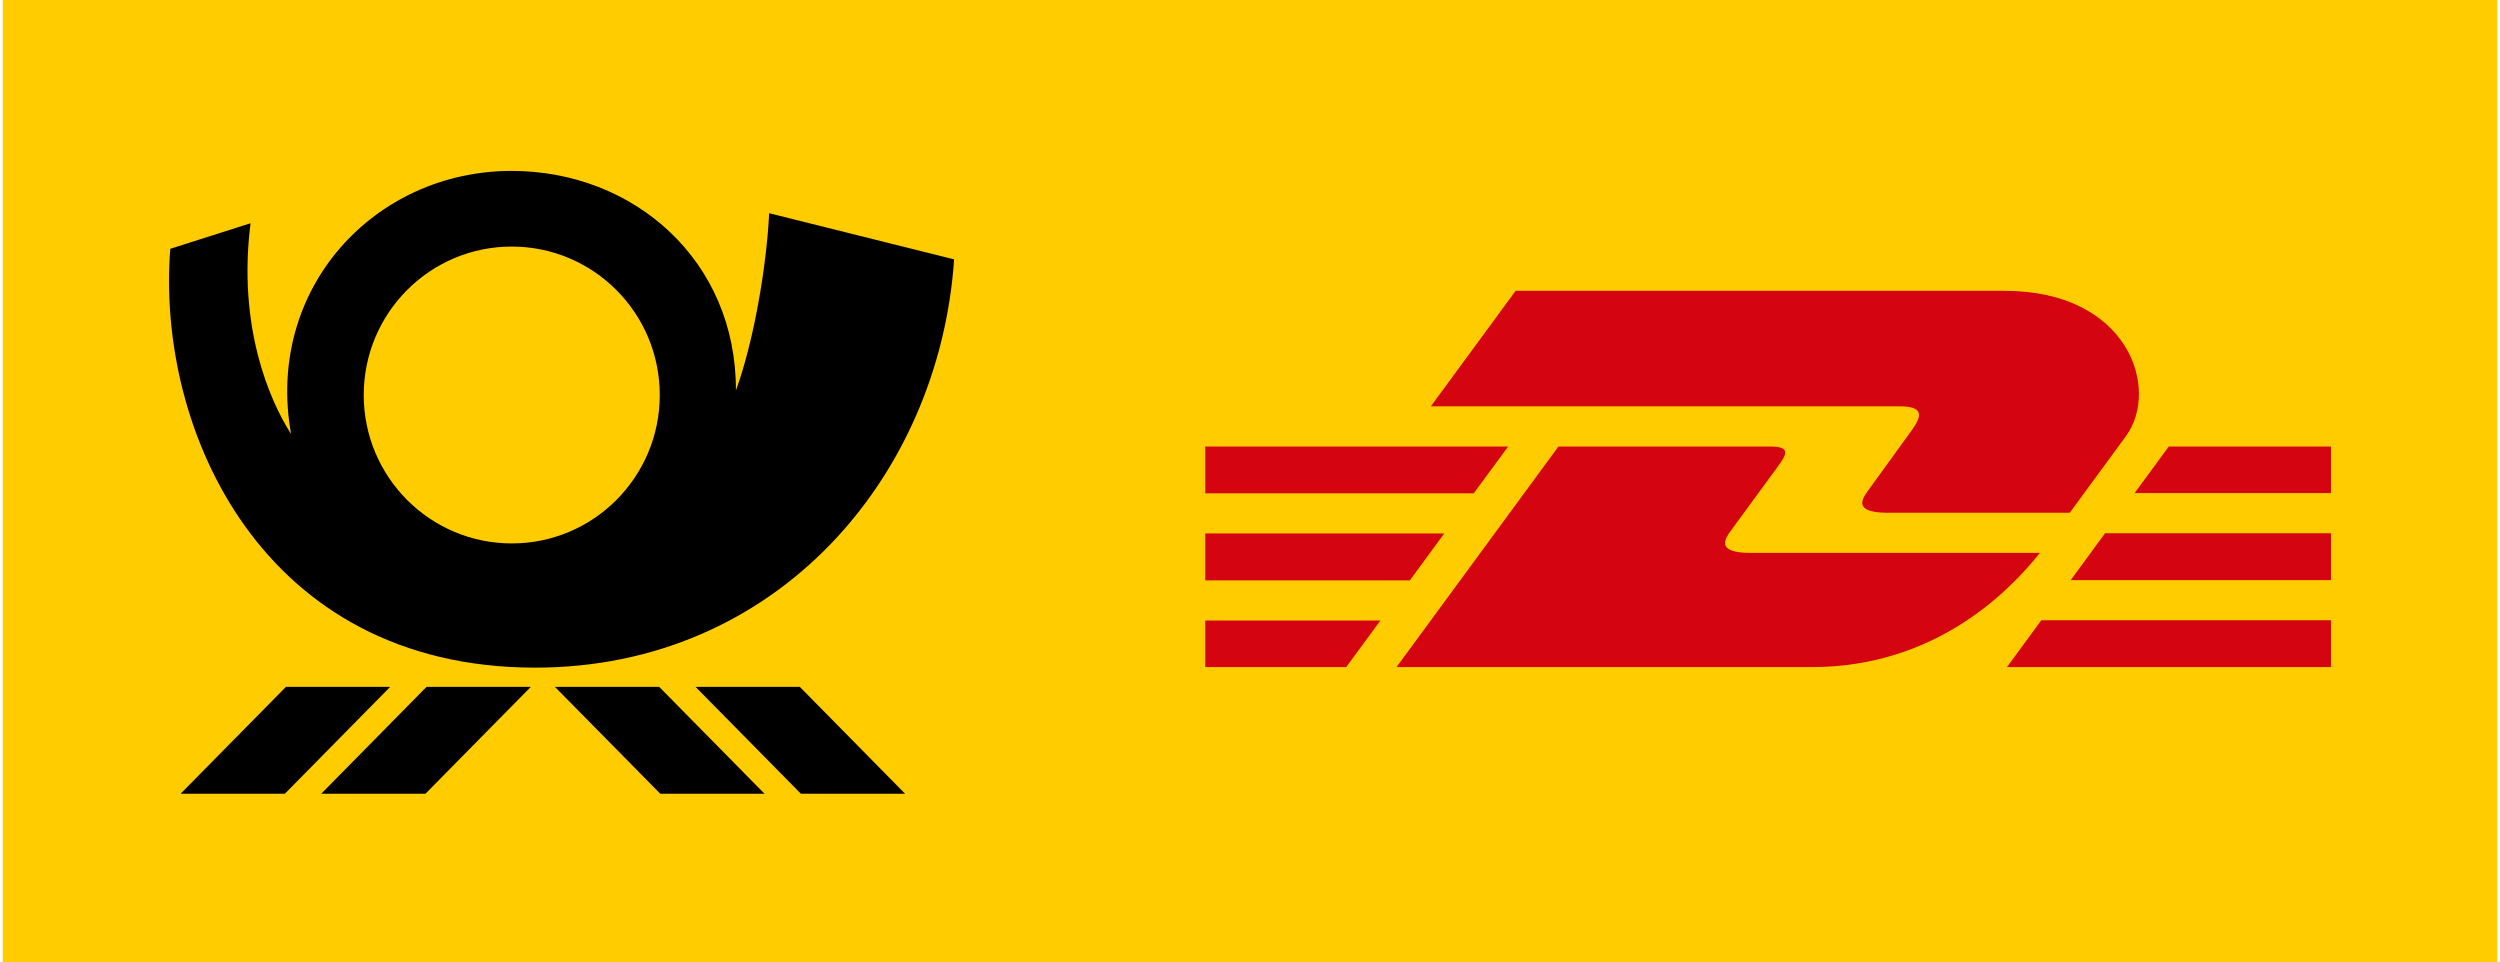
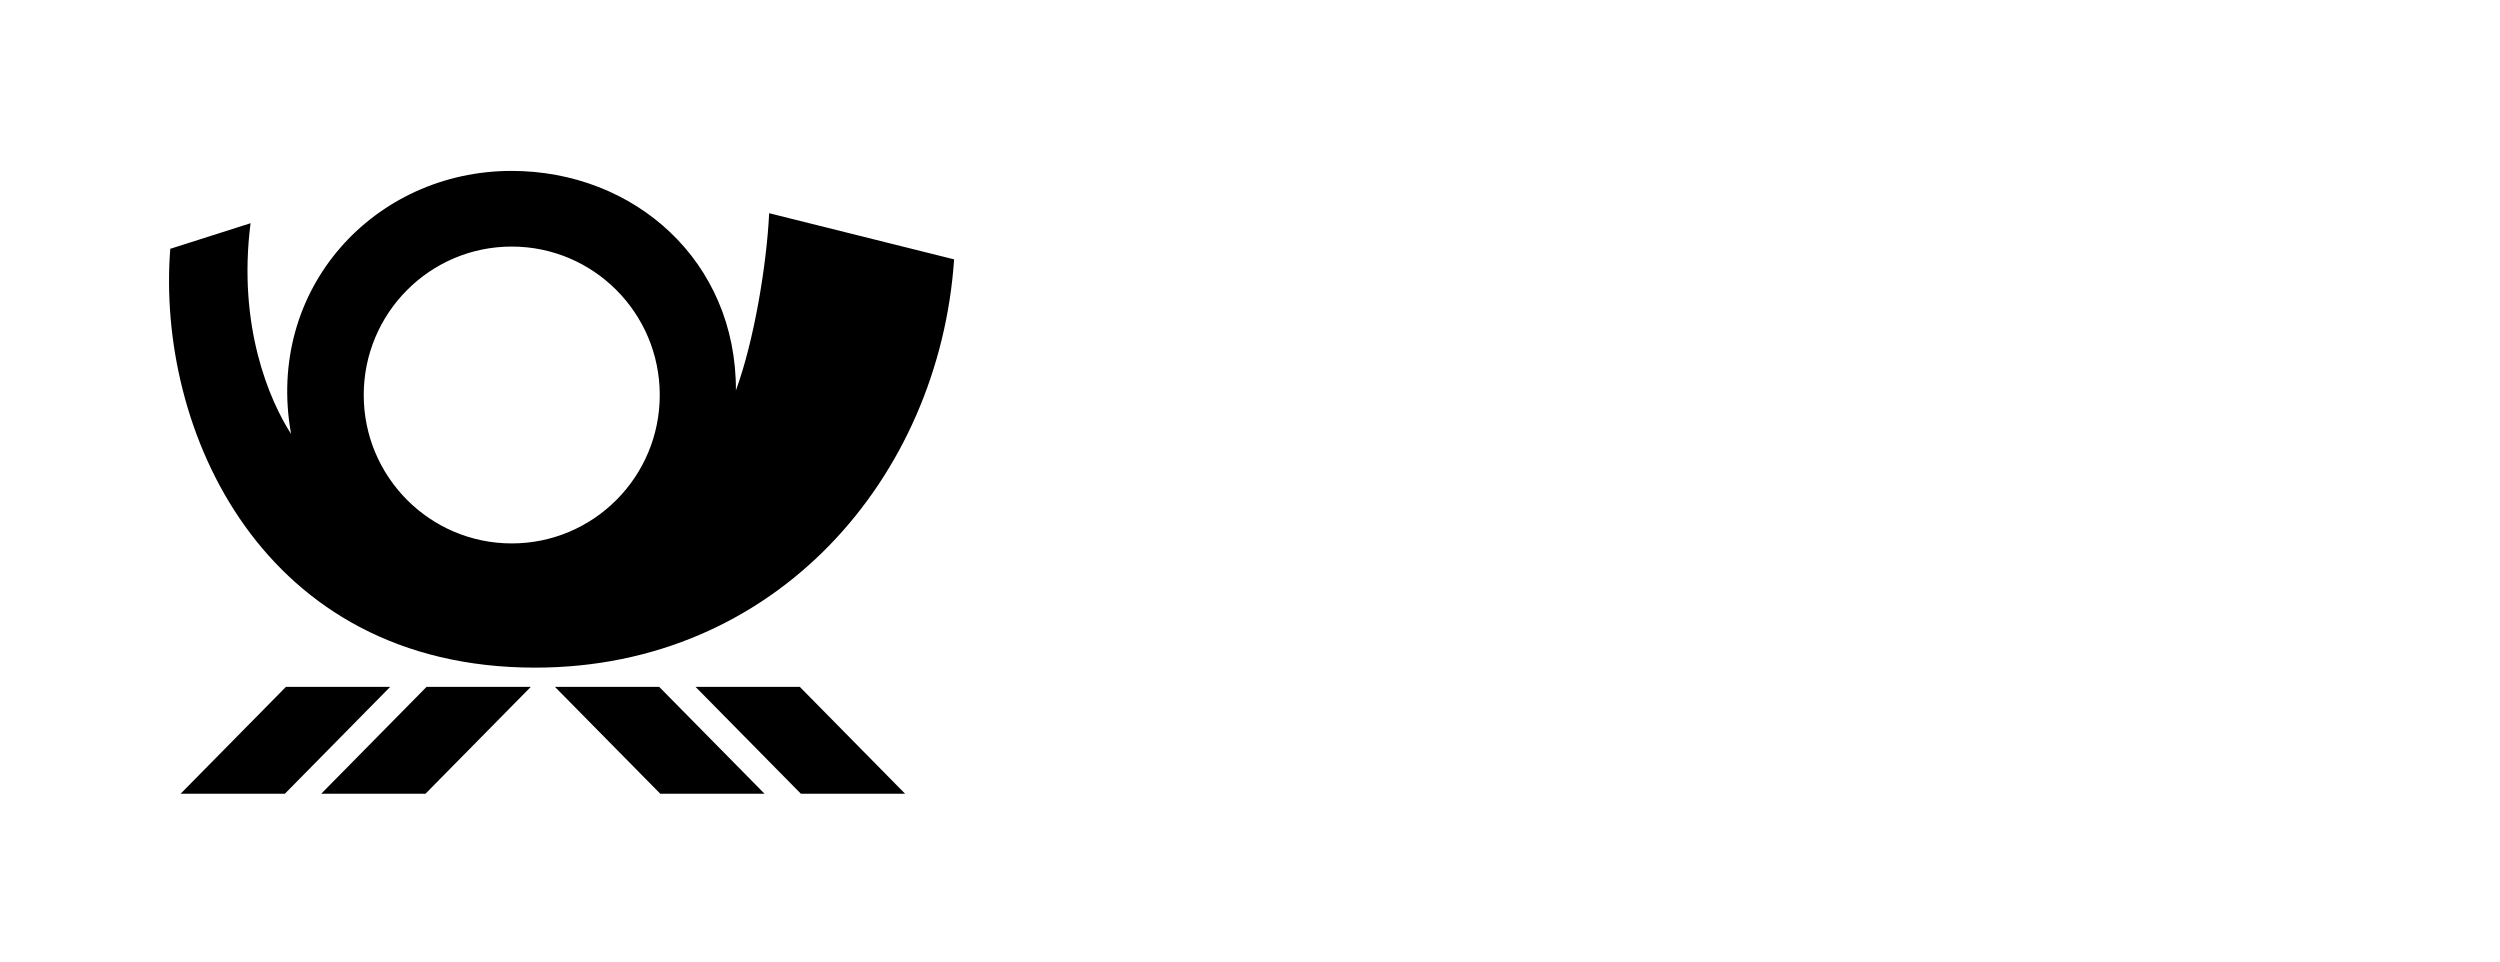
<svg xmlns="http://www.w3.org/2000/svg" version="1.1" viewBox="0 0 293 113" height="142px" width="369px">
  <g id="surface1">
-     <rect style="fill:rgb(100%,80%,0%);fill-opacity:1;stroke:none;" height="113" width="293" y="0" x="0" />
-     <path d="M 141.242 78.355 L 157.797 78.355 L 161.812 72.887 L 141.242 72.887 Z M 176.82 52.445 L 141.242 52.445 L 141.242 57.945 L 172.777 57.945 Z M 169.312 62.66 L 141.242 62.66 L 141.242 68.168 L 165.277 68.168 Z M 224.184 50.594 C 222.824 52.441 220.543 55.656 219.156 57.535 C 218.453 58.488 217.18 60.227 221.398 60.227 L 242.785 60.227 C 242.785 60.227 246.359 55.344 249.359 51.262 C 253.441 45.711 249.715 34.16 235.129 34.16 L 177.695 34.16 L 167.738 47.727 L 222.82 47.727 C 225.562 47.727 225.527 48.77 224.184 50.594 Z M 254.414 52.445 L 250.398 57.914 L 273.465 57.914 L 273.465 52.445 Z M 242.898 68.137 L 273.465 68.137 L 273.465 62.633 L 246.93 62.633 Z M 235.41 78.355 L 273.465 78.355 L 273.465 72.855 L 239.438 72.855 Z M 239.281 64.941 L 205.277 64.941 C 201.062 64.941 202.332 63.203 203.039 62.25 C 204.426 60.371 206.758 57.16 208.121 55.309 C 209.461 53.488 210.293 52.445 207.547 52.445 L 182.727 52.445 L 163.707 78.355 L 212.48 78.355 C 226.945 78.355 235.652 69.5 239.277 64.941 Z M 239.281 64.941" style="stroke:none;fill-rule:nonzero;fill:rgb(83.137%,1.961%,6.667%);fill-opacity:1;" />
    <path d="M 37.41 93.227 L 49.656 93.227 L 62.023 80.68 L 49.777 80.68 Z M 33.262 80.68 L 20.895 93.227 L 33.141 93.227 L 45.504 80.68 Z M 81.379 80.68 L 93.746 93.227 L 105.988 93.227 L 93.625 80.68 Z M 64.863 80.68 L 77.23 93.227 L 89.477 93.227 L 77.109 80.68 Z M 111.746 30.465 L 90.023 25.043 C 89.719 31.227 88.238 40.059 86.117 45.859 C 86.176 30.66 74.211 20.066 59.742 20.074 C 43.66 20.086 30.812 33.906 33.867 50.973 C 31.301 46.984 27.574 38.281 29.109 26.219 L 19.68 29.223 C 18.012 50.426 30.418 78.41 62.512 78.418 C 90.883 78.43 110.008 56.035 111.746 30.465 Z M 59.789 63.828 C 50.188 63.828 42.402 56.023 42.402 46.395 C 42.402 36.77 50.184 28.961 59.785 28.961 C 69.387 28.961 77.172 36.766 77.172 46.395 C 77.172 56.023 69.391 63.828 59.789 63.828 Z M 59.789 63.828" style="stroke:none;fill-rule:nonzero;fill:rgb(0%,0%,0%);fill-opacity:1;" />
  </g>
</svg>